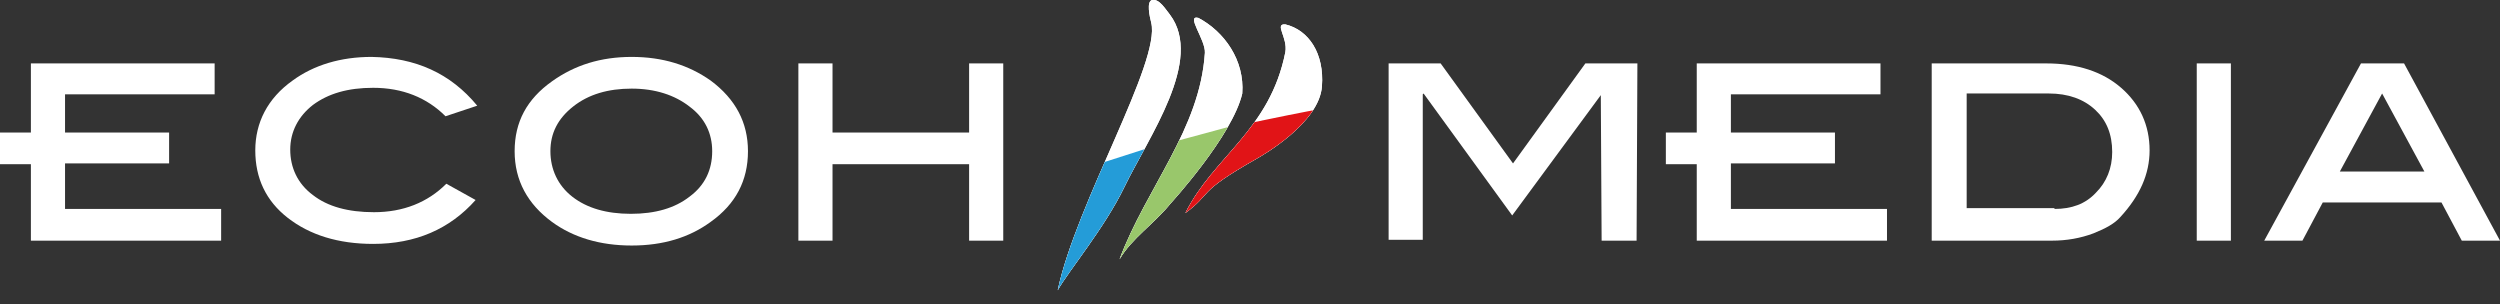
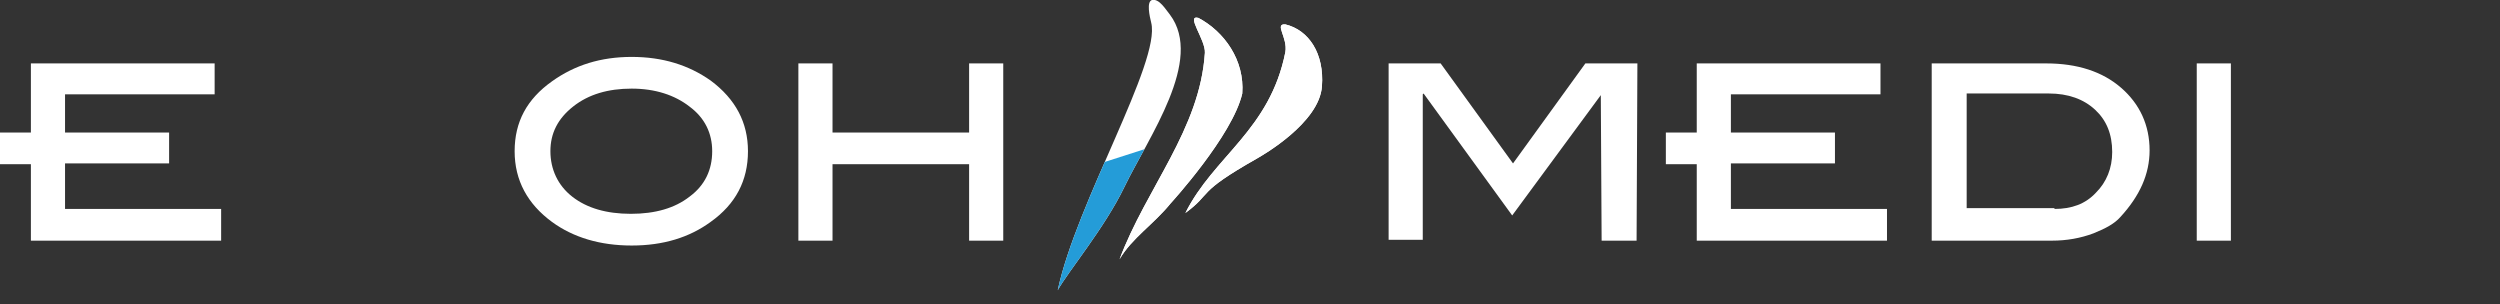
<svg xmlns="http://www.w3.org/2000/svg" xmlns:xlink="http://www.w3.org/1999/xlink" version="1.1" id="Livello_1" x="0px" y="0px" viewBox="0 0 307.5 37.4" style="enable-background:new 0 0 307.5 37.4;" xml:space="preserve">
  <rect x="0" y="0" width="307.5" height="37.4" fill="#333333" stroke="none" />
  <style type="text/css">
	.st0{fill:#FFFFFF;}
	.st1{clip-path:url(#SVGID_00000062889421476060742730000005499160035003298440_);}
	.st2{fill-rule:evenodd;clip-rule:evenodd;fill:#249CD8;}
	.st3{clip-path:url(#SVGID_00000137846841257661778480000016488848757660181661_);}
	.st4{fill-rule:evenodd;clip-rule:evenodd;fill:#99C76B;}
	.st5{clip-path:url(#SVGID_00000148655474100278916070000002287019157635250319_);}
	.st6{fill-rule:evenodd;clip-rule:evenodd;fill:#E11417;}
</style>
  <g>
    <g>
-       <path class="st0" d="M141.6,2.8C141.4,2,141,0.2,141.7,0c0.9-0.2,1.7,1.2,2.2,1.8c4.2,5.6-2.6,15-5.6,21.2c-2.4,5-7,10.5-8.2,12.7    C132.4,24.9,142.8,7.6,141.6,2.8L141.6,2.8z" />
      <g>
        <defs>
          <path id="SVGID_1_" d="M141.6,2.8C141.4,2,141,0.2,141.7,0c0.9-0.2,1.7,1.2,2.2,1.8c4.2,5.6-2.6,15-5.6,21.2      c-2.4,5-7,10.5-8.2,12.7C132.4,24.9,142.8,7.6,141.6,2.8L141.6,2.8z" />
        </defs>
        <use xlink:href="#SVGID_1_" style="overflow:visible;fill:#FFFFFF;" />
        <clipPath id="SVGID_00000116205632903047555830000011789207183883032711_">
          <use xlink:href="#SVGID_1_" style="overflow:visible;" />
        </clipPath>
        <g style="clip-path:url(#SVGID_00000116205632903047555830000011789207183883032711_);">
          <polygon class="st2" points="121.3,36 134.7,20.3 142.8,17.7 130.1,37.4     " />
        </g>
      </g>
    </g>
    <g>
      <path class="st0" d="M148.2,6.5c0.1-1.6-2.4-4.7-0.8-4.3c3.2,1.7,5.7,5.2,5.4,9.3c-1.2,5.2-8.8,13.5-8.8,13.5    c-2.1,2.6-4.8,4.3-6.3,6.9C141,23.1,147.6,15.9,148.2,6.5L148.2,6.5z" />
      <g>
        <defs>
          <path id="SVGID_00000098213041254380224490000004781442051303581356_" d="M148.2,6.5c0.1-1.6-2.4-4.7-0.8-4.3      c3.2,1.7,5.7,5.2,5.4,9.3c-1.2,5.2-8.8,13.5-8.8,13.5c-2.1,2.6-4.8,4.3-6.3,6.9C141,23.1,147.6,15.9,148.2,6.5L148.2,6.5z" />
        </defs>
        <use xlink:href="#SVGID_00000098213041254380224490000004781442051303581356_" style="overflow:visible;fill:#FFFFFF;" />
        <clipPath id="SVGID_00000145040041136200153720000015318462070188611240_">
          <use xlink:href="#SVGID_00000098213041254380224490000004781442051303581356_" style="overflow:visible;" />
        </clipPath>
        <g style="clip-path:url(#SVGID_00000145040041136200153720000015318462070188611240_);">
-           <polygon class="st4" points="135.1,32.2 142.3,18 153,15.1 138.4,32.2     " />
-         </g>
+           </g>
      </g>
    </g>
    <g>
      <path class="st0" d="M145.8,26.2c3.5-7,10.4-10.2,12.3-19.8c0.3-1.8-1.4-3.5,0-3.4c2.9,0.7,4.8,3.6,4.5,7.6    c-0.3,4.5-7.3,8.5-8,8.9C147,23.8,149.2,23.7,145.8,26.2L145.8,26.2z" />
      <g>
        <defs>
          <path id="SVGID_00000165225908808826649810000008535744573121572486_" d="M145.8,26.2c3.5-7,10.4-10.2,12.3-19.8      c0.3-1.8-1.4-3.5,0-3.4c2.9,0.7,4.8,3.6,4.5,7.6c-0.3,4.5-7.3,8.5-8,8.9C147,23.8,149.2,23.7,145.8,26.2L145.8,26.2z" />
        </defs>
        <use xlink:href="#SVGID_00000165225908808826649810000008535744573121572486_" style="overflow:visible;fill:#FFFFFF;" />
        <clipPath id="SVGID_00000095338468705904381700000017082467537739144617_">
          <use xlink:href="#SVGID_00000165225908808826649810000008535744573121572486_" style="overflow:visible;" />
        </clipPath>
        <g style="clip-path:url(#SVGID_00000095338468705904381700000017082467537739144617_);">
-           <path class="st6" d="M143.3,29l8.7-13.5c0,0,13.1-2.8,12.9-2.4C164.7,13.4,143.3,29,143.3,29L143.3,29z" />
-         </g>
+           </g>
      </g>
    </g>
  </g>
  <path class="st0" d="M27.2,29.6H3.8v-9.4H0v-3.9h3.8V7.8h22.6v3.8H8v4.7h12.8v3.8H8v5.6h19.2L27.2,29.6L27.2,29.6z" />
-   <path class="st0" d="M58.7,13l-3.9,1.3c-2.3-2.3-5.3-3.5-8.9-3.5c-3.1,0-5.5,0.7-7.4,2.1c-1.8,1.4-2.8,3.3-2.8,5.5s0.9,4.2,2.8,5.6  c1.8,1.4,4.3,2.1,7.5,2.1c3.6,0,6.6-1.2,8.9-3.5l3.6,2c-3.2,3.6-7.4,5.4-12.6,5.4c-4.3,0-7.8-1.1-10.5-3.2s-4-4.9-4-8.3  s1.5-6.4,4.6-8.6c2.6-1.9,5.9-2.9,9.7-2.9C51.1,7.1,55.4,9,58.7,13L58.7,13z" />
  <path class="st0" d="M92,18.6c0,3.6-1.5,6.5-4.6,8.7c-2.6,1.9-5.8,2.9-9.7,2.9s-7.2-1-9.8-2.9c-3-2.2-4.6-5.1-4.6-8.7  s1.5-6.4,4.6-8.6C70.7,8,73.9,7,77.7,7s7,1,9.7,2.9C90.5,12.2,92,15.1,92,18.6z M87.6,18.6c0-2.2-0.9-4.1-2.8-5.5  c-1.8-1.4-4.2-2.2-7.1-2.2s-5.3,0.7-7.2,2.2s-2.8,3.3-2.8,5.5s0.9,4.2,2.7,5.6s4.2,2.1,7.2,2.1s5.4-0.7,7.2-2.1  C86.7,22.8,87.6,20.9,87.6,18.6z" />
  <path class="st0" d="M123.4,29.6h-4.2v-9.4h-16.8v9.4h-4.2V7.8h4.2v8.5h16.8V7.8h4.2C123.4,7.8,123.4,29.6,123.4,29.6z" />
  <path class="st0" d="M201.3,29.6H197l-0.1-17.9L186,26.5l-10.9-15l-0.1,0.1v17.9h-4.2V7.8h6.4l8.9,12.3l8.9-12.3h6.4L201.3,29.6  L201.3,29.6z" />
  <path class="st0" d="M251.7,7.8c3.8,0,6.9,1,9.2,3s3.5,4.6,3.5,7.7c0,2.9-1.2,5.6-3.6,8.2c-0.7,0.8-1.8,1.4-3.3,2  c-1.6,0.6-3.3,0.9-5.1,0.9h-14.8V7.8H251.7z M252.7,25.7c2.1,0,3.8-0.6,5.1-2c1.3-1.3,2-3,2-5c0-2.2-0.7-3.9-2.1-5.2s-3.3-2-5.7-2  h-10.1v14.1H252.7L252.7,25.7z" />
  <path class="st0" d="M274.4,29.6h-4.2V7.8h4.2C274.4,7.8,274.4,29.6,274.4,29.6z" />
-   <path class="st0" d="M307.5,29.6h-4.7l-2.5-4.7h-14.6l-2.5,4.7h-4.7l11.9-21.8h5.3L307.5,29.6z M298.2,21.1l-5.2-9.6l-5.2,9.6H298.2  z" />
  <path class="st0" d="M232.1,29.6h-23.4v-9.4h-3.8v-3.9h3.8V7.8h22.6v3.8h-18.4v4.7h12.8v3.8h-12.8v5.6h19.2L232.1,29.6L232.1,29.6z" />
</svg>